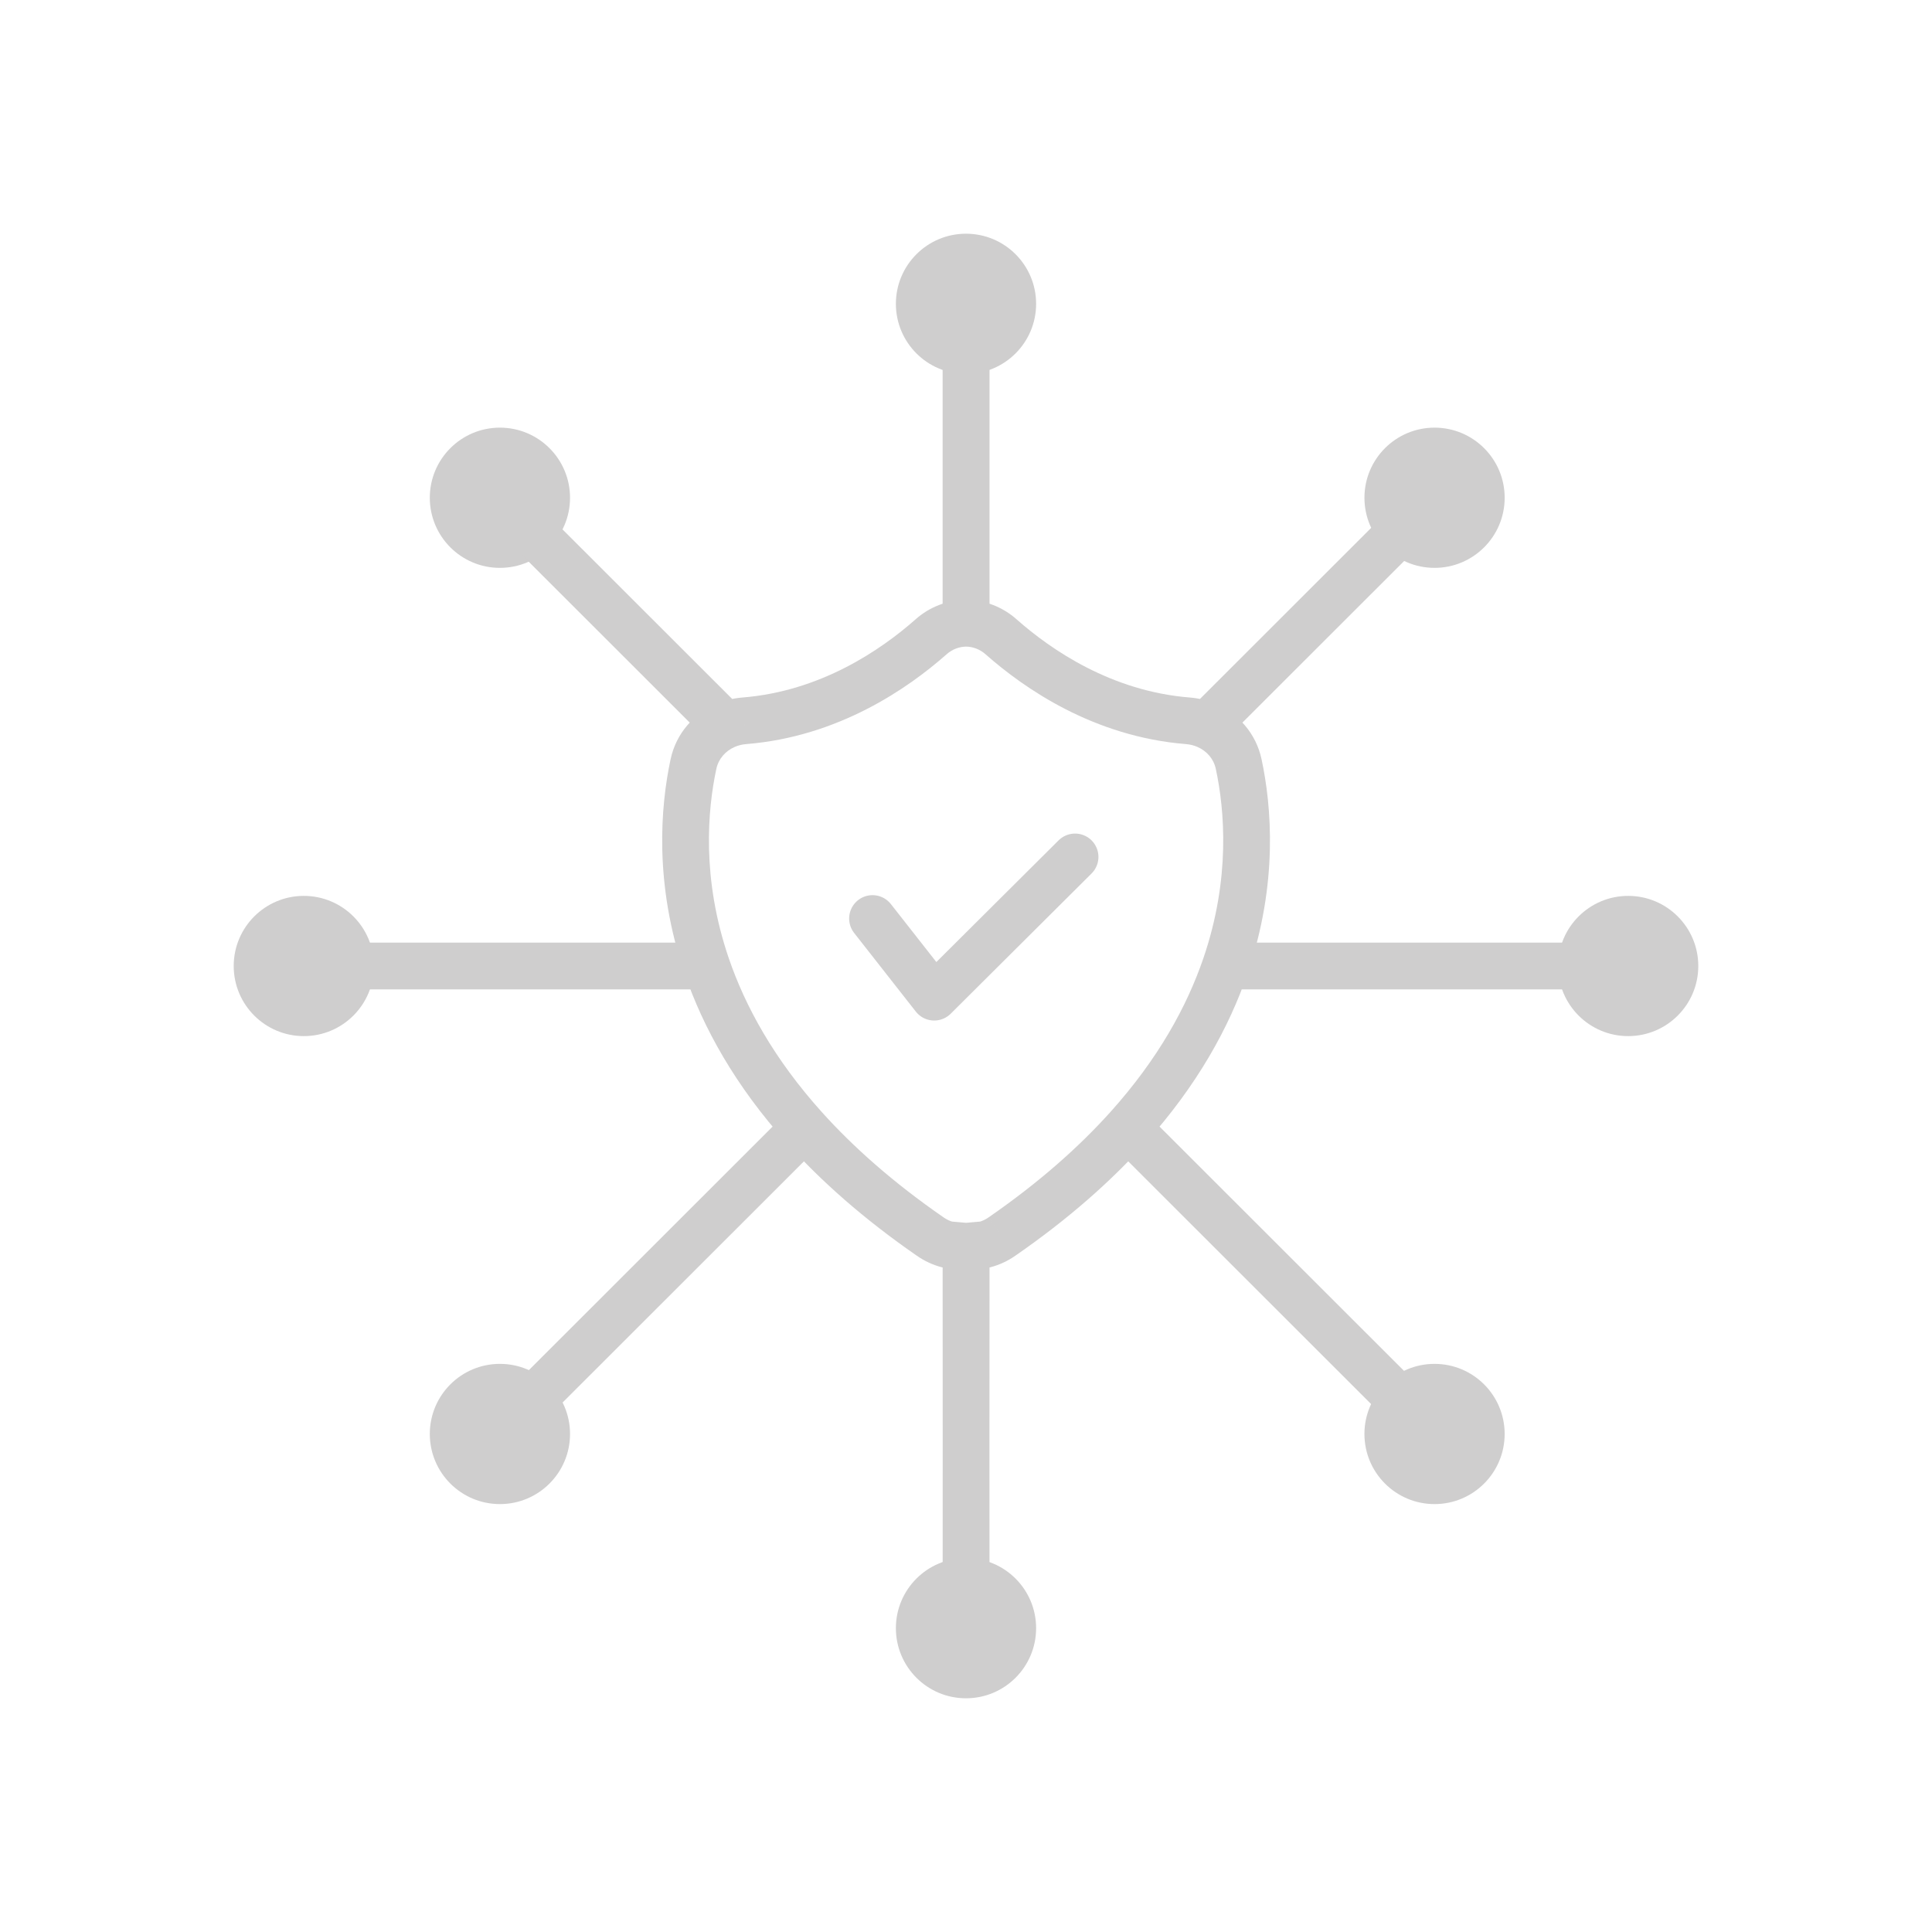
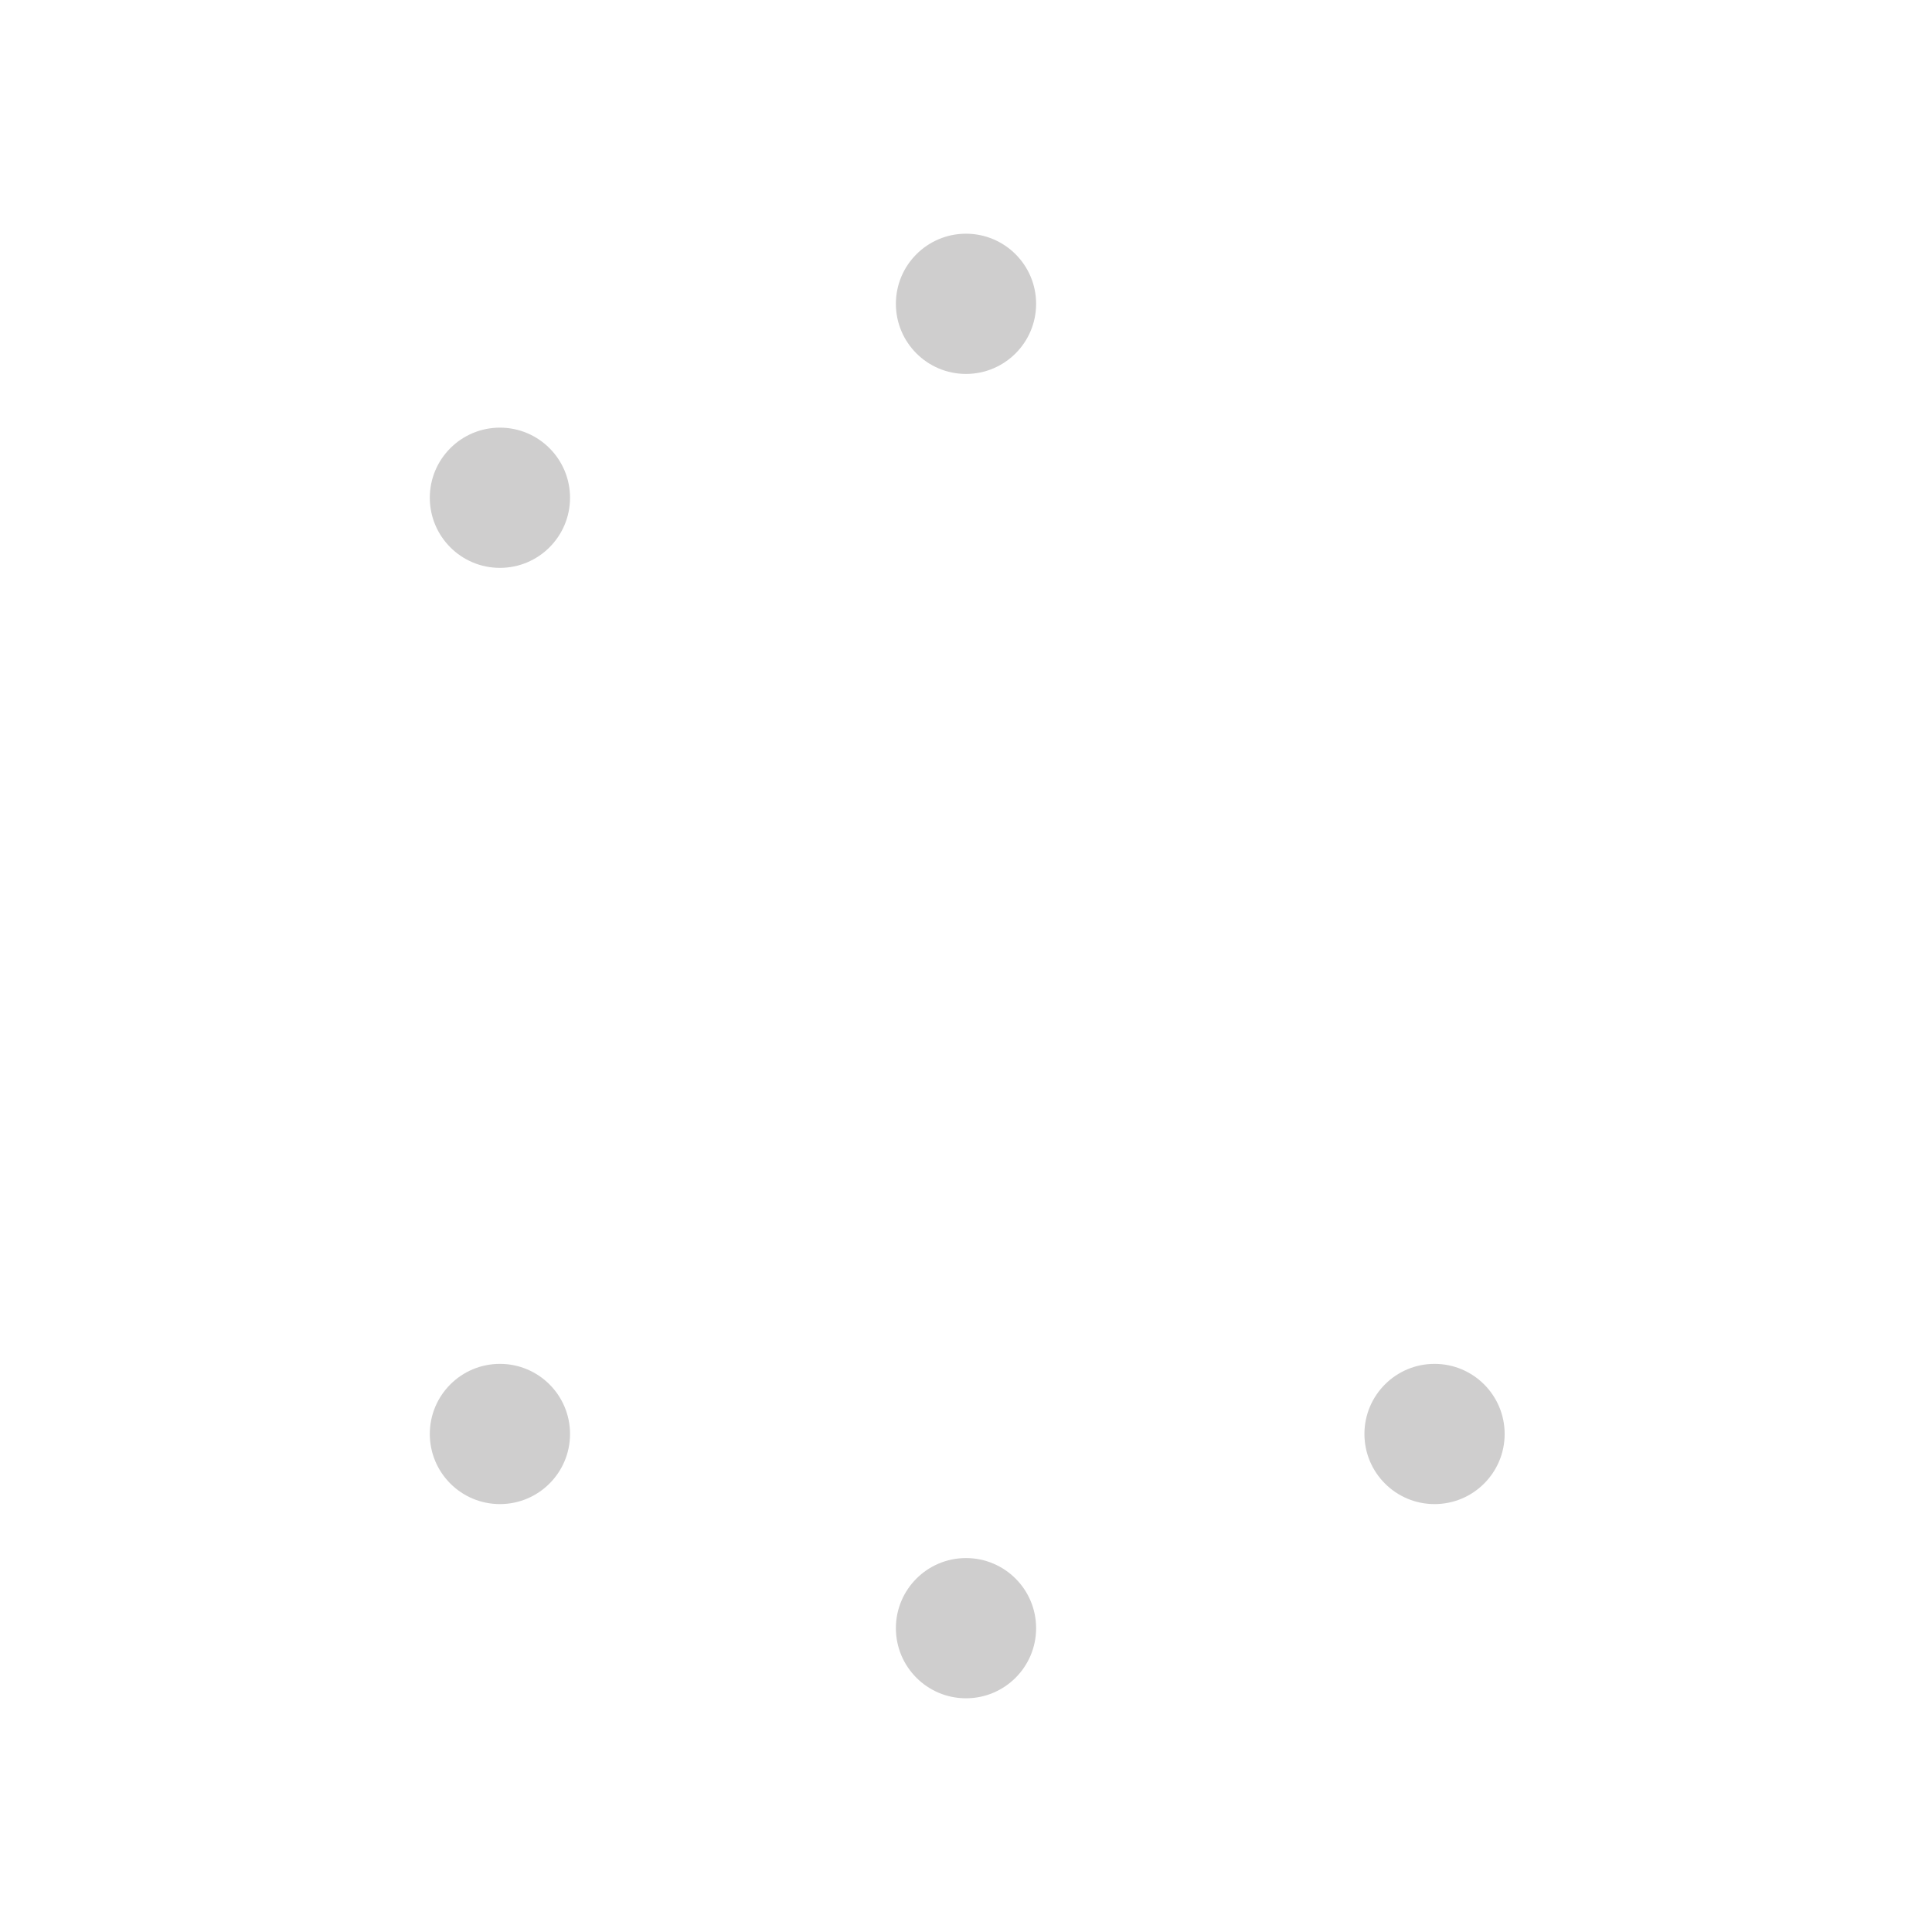
<svg xmlns="http://www.w3.org/2000/svg" width="124" height="124" viewBox="0 0 124 124" fill="none">
-   <path d="M104.5 66.5C106.985 66.5 109 64.485 109 62C109 59.515 106.985 57.5 104.5 57.5C102.015 57.5 100 59.515 100 62C100 64.485 102.015 66.5 104.5 66.5Z" fill="#CFCECE" />
-   <path d="M92.073 36.447C94.558 36.447 96.573 34.432 96.573 31.947C96.573 29.462 94.558 27.447 92.073 27.447C89.587 27.447 87.573 29.462 87.573 31.947C87.573 34.432 89.587 36.447 92.073 36.447Z" fill="#CFCECE" />
  <path d="M92.072 96.536C94.558 96.536 96.572 94.521 96.572 92.036C96.572 89.55 94.558 87.536 92.072 87.536C89.587 87.536 87.572 89.55 87.572 92.036C87.572 94.521 89.587 96.536 92.072 96.536Z" fill="#CFCECE" />
  <path d="M32.086 36.447C34.571 36.447 36.586 34.432 36.586 31.947C36.586 29.462 34.571 27.447 32.086 27.447C29.6 27.447 27.586 29.462 27.586 31.947C27.586 34.432 29.6 36.447 32.086 36.447Z" fill="#CFCECE" />
  <path d="M32.086 96.536C34.571 96.536 36.586 94.521 36.586 92.036C36.586 89.55 34.571 87.536 32.086 87.536C29.6 87.536 27.586 89.55 27.586 92.036C27.586 94.521 29.6 96.536 32.086 96.536Z" fill="#CFCECE" />
  <path d="M62 109C64.485 109 66.5 106.985 66.5 104.5C66.5 102.015 64.485 100 62 100C59.515 100 57.5 102.015 57.5 104.5C57.5 106.985 59.515 109 62 109Z" fill="#CFCECE" />
  <path d="M62 24C64.485 24 66.5 21.985 66.5 19.5C66.5 17.015 64.485 15 62 15C59.515 15 57.5 17.015 57.5 19.5C57.5 21.985 59.515 24 62 24Z" fill="#CFCECE" />
-   <path d="M19.5 66.5C21.985 66.5 24 64.485 24 62C24 59.515 21.985 57.5 19.5 57.5C17.015 57.5 15 59.515 15 62C15 64.485 17.015 66.5 19.5 66.5Z" fill="#CFCECE" />
-   <path d="M56 58.953L59.959 64L69 55" stroke="#CFCECE" stroke-width="3" stroke-linecap="round" stroke-linejoin="round" />
-   <path d="M59.743 40.886L60.736 42.011L60.746 42.001L59.743 40.886ZM47.768 46.263L47.884 47.759L47.887 47.758L47.768 46.263ZM62.01 79.987L63.51 79.988L63.511 78.352L61.881 78.493L62.01 79.987ZM59.7 79.363L60.561 78.135L60.553 78.129L59.7 79.363ZM46.57 46.558L47.164 47.936H47.164L46.57 46.558ZM44.508 49.041L45.975 49.355L45.976 49.352L44.508 49.041ZM45.36 62L46.779 61.514V61.514L45.36 62ZM62 40L62.02 41.5L63.5 41.48V40H62ZM64.267 40.886L63.264 42.001L63.274 42.01L64.267 40.886ZM76.242 46.263L76.123 47.758L76.126 47.759L76.242 46.263ZM62 79.987L62.129 78.493L60.499 78.352L60.5 79.988L62 79.987ZM64.31 79.363L63.456 78.129L63.449 78.135L64.31 79.363ZM77.44 46.558L76.846 47.936H76.846L77.44 46.558ZM79.502 49.041L78.034 49.352L78.035 49.355L79.502 49.041ZM78.65 62L77.231 61.514V61.514L78.65 62ZM62.01 40H60.51V41.48L61.99 41.5L62.01 40ZM58.751 39.761C56.542 41.71 52.675 44.367 47.648 44.768L47.887 47.758C53.83 47.284 58.292 44.166 60.736 42.01L58.751 39.761ZM60.51 79.987L60.5 105.999L63.5 106.001L63.51 79.988L60.51 79.987ZM58.839 80.591C59.824 81.282 60.995 81.58 62.139 81.481L61.881 78.493C61.428 78.532 60.96 78.414 60.561 78.135L58.839 80.591ZM50.574 71.321L29.827 92.052L31.948 94.174L52.694 73.443L50.574 71.321ZM50.519 73.385C52.706 75.816 55.442 78.241 58.847 80.597L60.553 78.129C57.323 75.895 54.766 73.621 52.749 71.379L50.519 73.385ZM29.827 31.948L45.51 47.619L47.631 45.497L31.948 29.826L29.827 31.948ZM47.651 44.768C47.066 44.813 46.5 44.955 45.976 45.181L47.164 47.936C47.386 47.84 47.629 47.779 47.884 47.759L47.651 44.768ZM45.976 45.181C44.534 45.803 43.391 47.076 43.041 48.73L45.976 49.352C46.11 48.717 46.55 48.2 47.164 47.936L45.976 45.181ZM43.041 48.727C42.402 51.716 41.958 56.702 43.941 62.486L46.779 61.514C45.017 56.374 45.417 51.964 45.975 49.355L43.041 48.727ZM43.941 62.486C45.127 65.948 47.172 69.665 50.519 73.385L52.749 71.379C49.668 67.954 47.832 64.587 46.779 61.514L43.941 62.486ZM45.36 60.5H18.5V63.5H45.36V60.5ZM61.98 38.5C60.818 38.516 59.663 38.941 58.74 39.77L60.746 42.001C61.114 41.671 61.564 41.506 62.02 41.5L61.98 38.5ZM63.274 42.01C65.718 44.166 70.18 47.284 76.123 47.758L76.362 44.768C71.335 44.367 67.468 41.71 65.259 39.761L63.274 42.01ZM60.5 79.988L60.51 106.001L63.51 105.999L63.5 79.987L60.5 79.988ZM63.449 78.135C63.05 78.414 62.583 78.532 62.129 78.493L61.871 81.481C63.015 81.58 64.186 81.282 65.171 80.591L63.449 78.135ZM71.316 73.443L92.062 94.174L94.183 92.052L73.436 71.321L71.316 73.443ZM71.261 71.379C69.244 73.621 66.687 75.895 63.457 78.129L65.163 80.597C68.568 78.241 71.305 75.816 73.491 73.385L71.261 71.379ZM92.062 29.826L76.379 45.497L78.5 47.619L94.183 31.948L92.062 29.826ZM76.126 47.759C76.381 47.779 76.624 47.84 76.846 47.936L78.034 45.181C77.51 44.955 76.945 44.813 76.359 44.768L76.126 47.759ZM76.846 47.936C77.46 48.2 77.9 48.717 78.034 49.352L80.969 48.73C80.619 47.076 79.476 45.803 78.034 45.181L76.846 47.936ZM78.035 49.355C78.593 51.964 78.993 56.374 77.231 61.514L80.069 62.486C82.052 56.702 81.608 51.716 80.969 48.727L78.035 49.355ZM77.231 61.514C76.178 64.587 74.342 67.954 71.261 71.379L73.491 73.385C76.838 69.665 78.883 65.948 80.069 62.486L77.231 61.514ZM78.65 63.5H105.51V60.5H78.65V63.5ZM61.99 41.5C62.446 41.506 62.896 41.671 63.264 42.001L65.27 39.77C64.347 38.941 63.192 38.516 62.03 38.5L61.99 41.5ZM63.5 40V18H60.5V40H63.5ZM63.51 40V18H60.51V40H63.51Z" fill="#CFCECE" />
</svg>